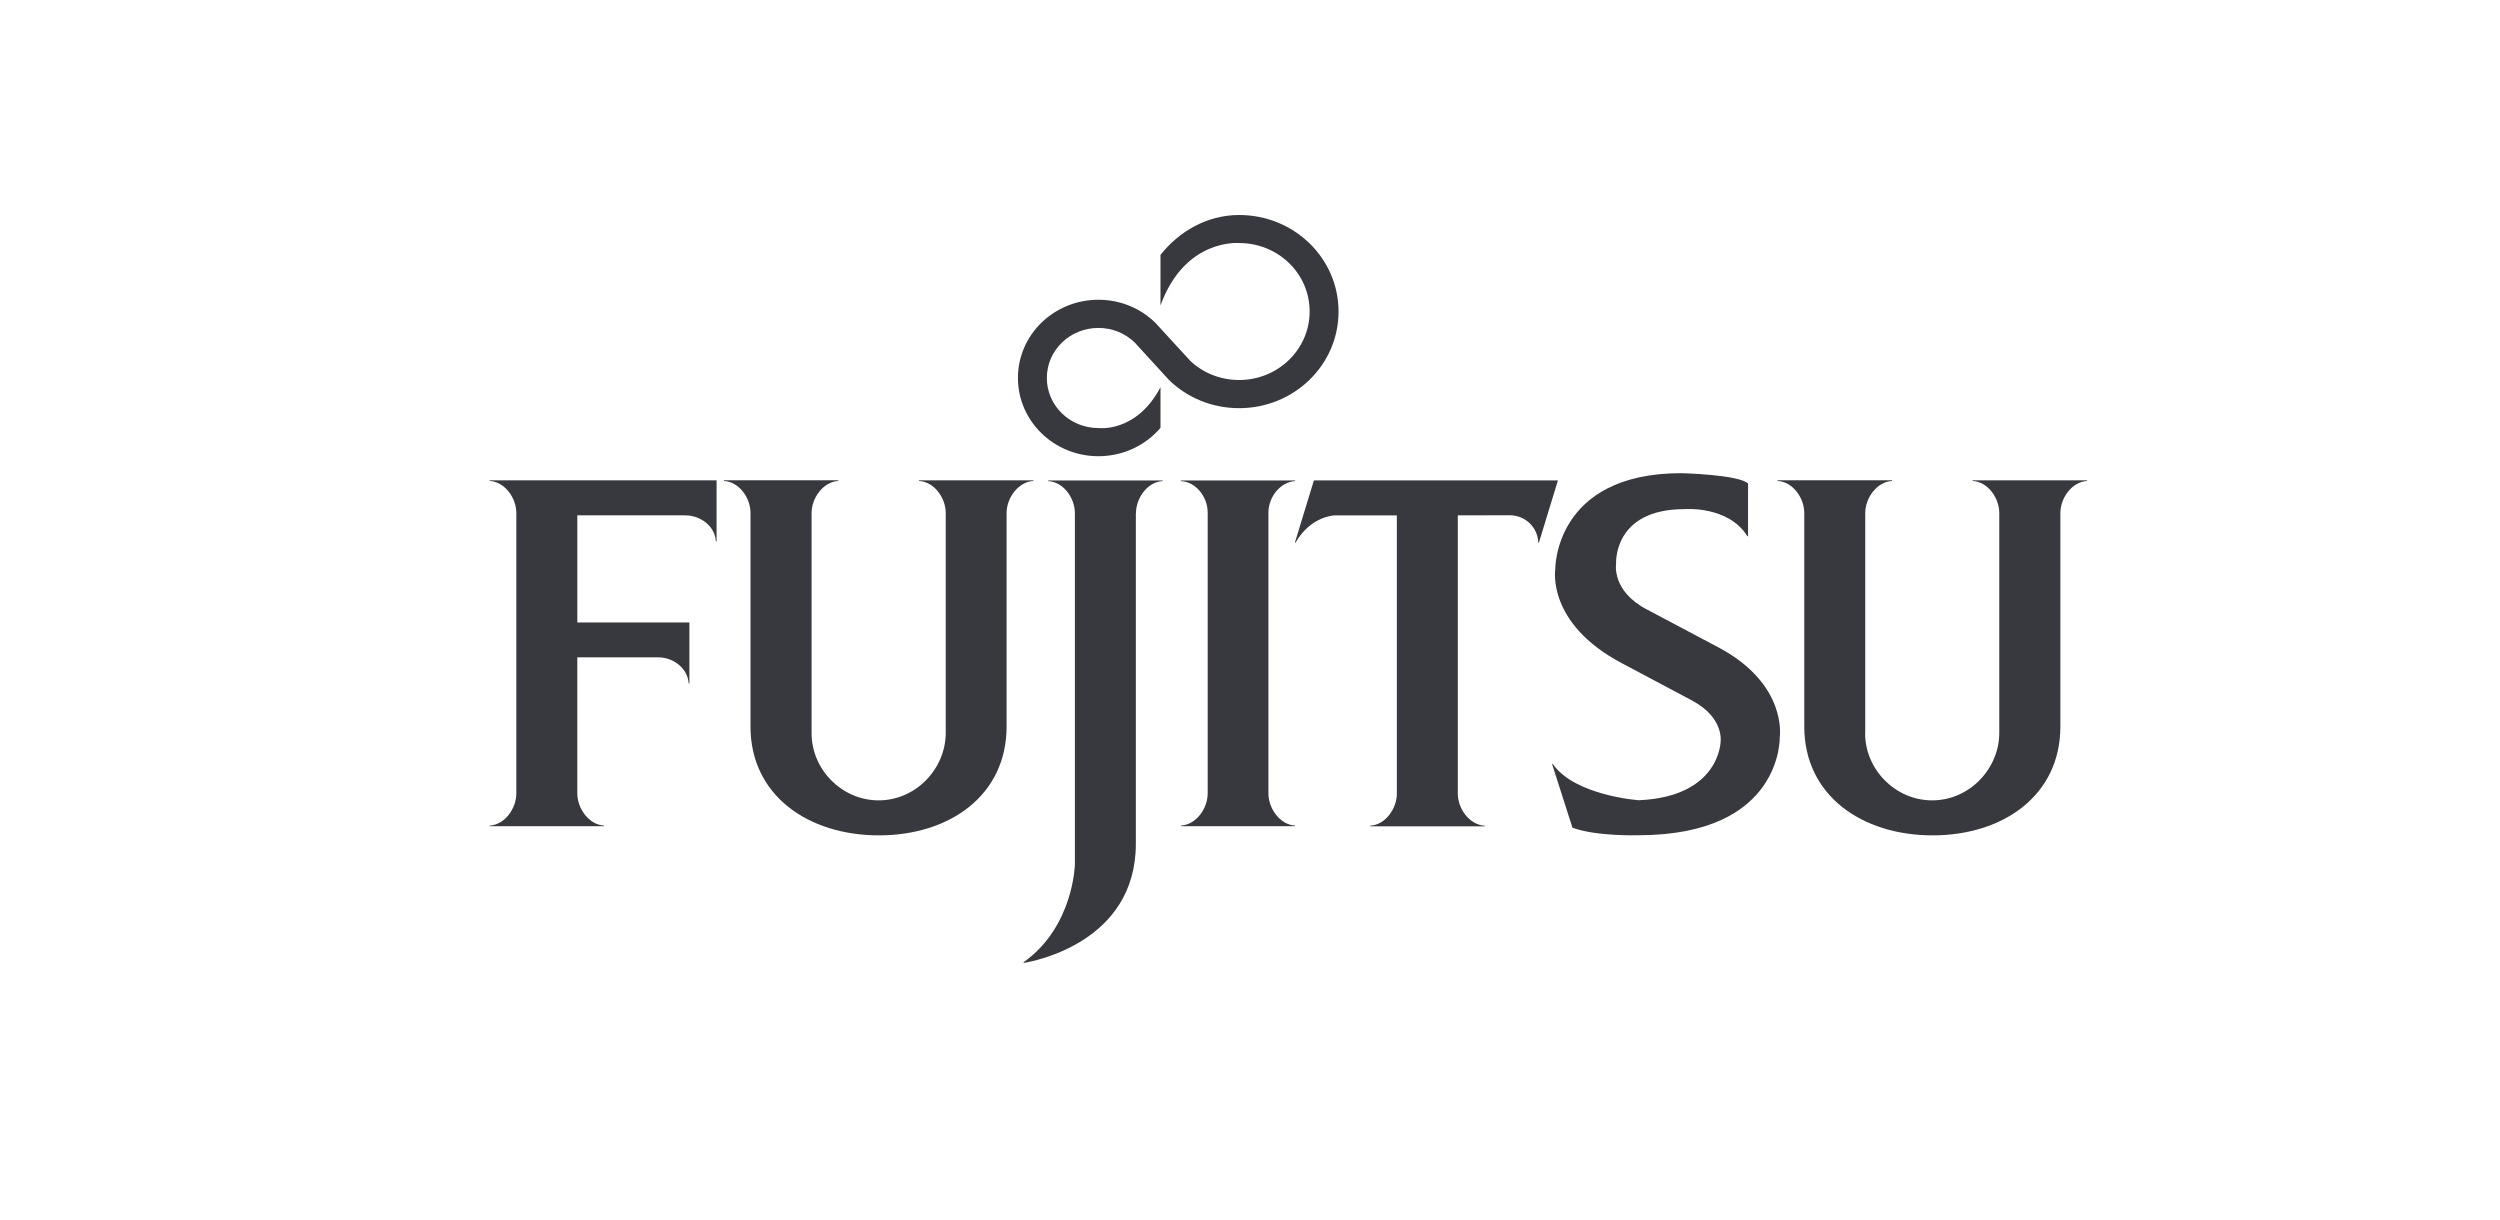
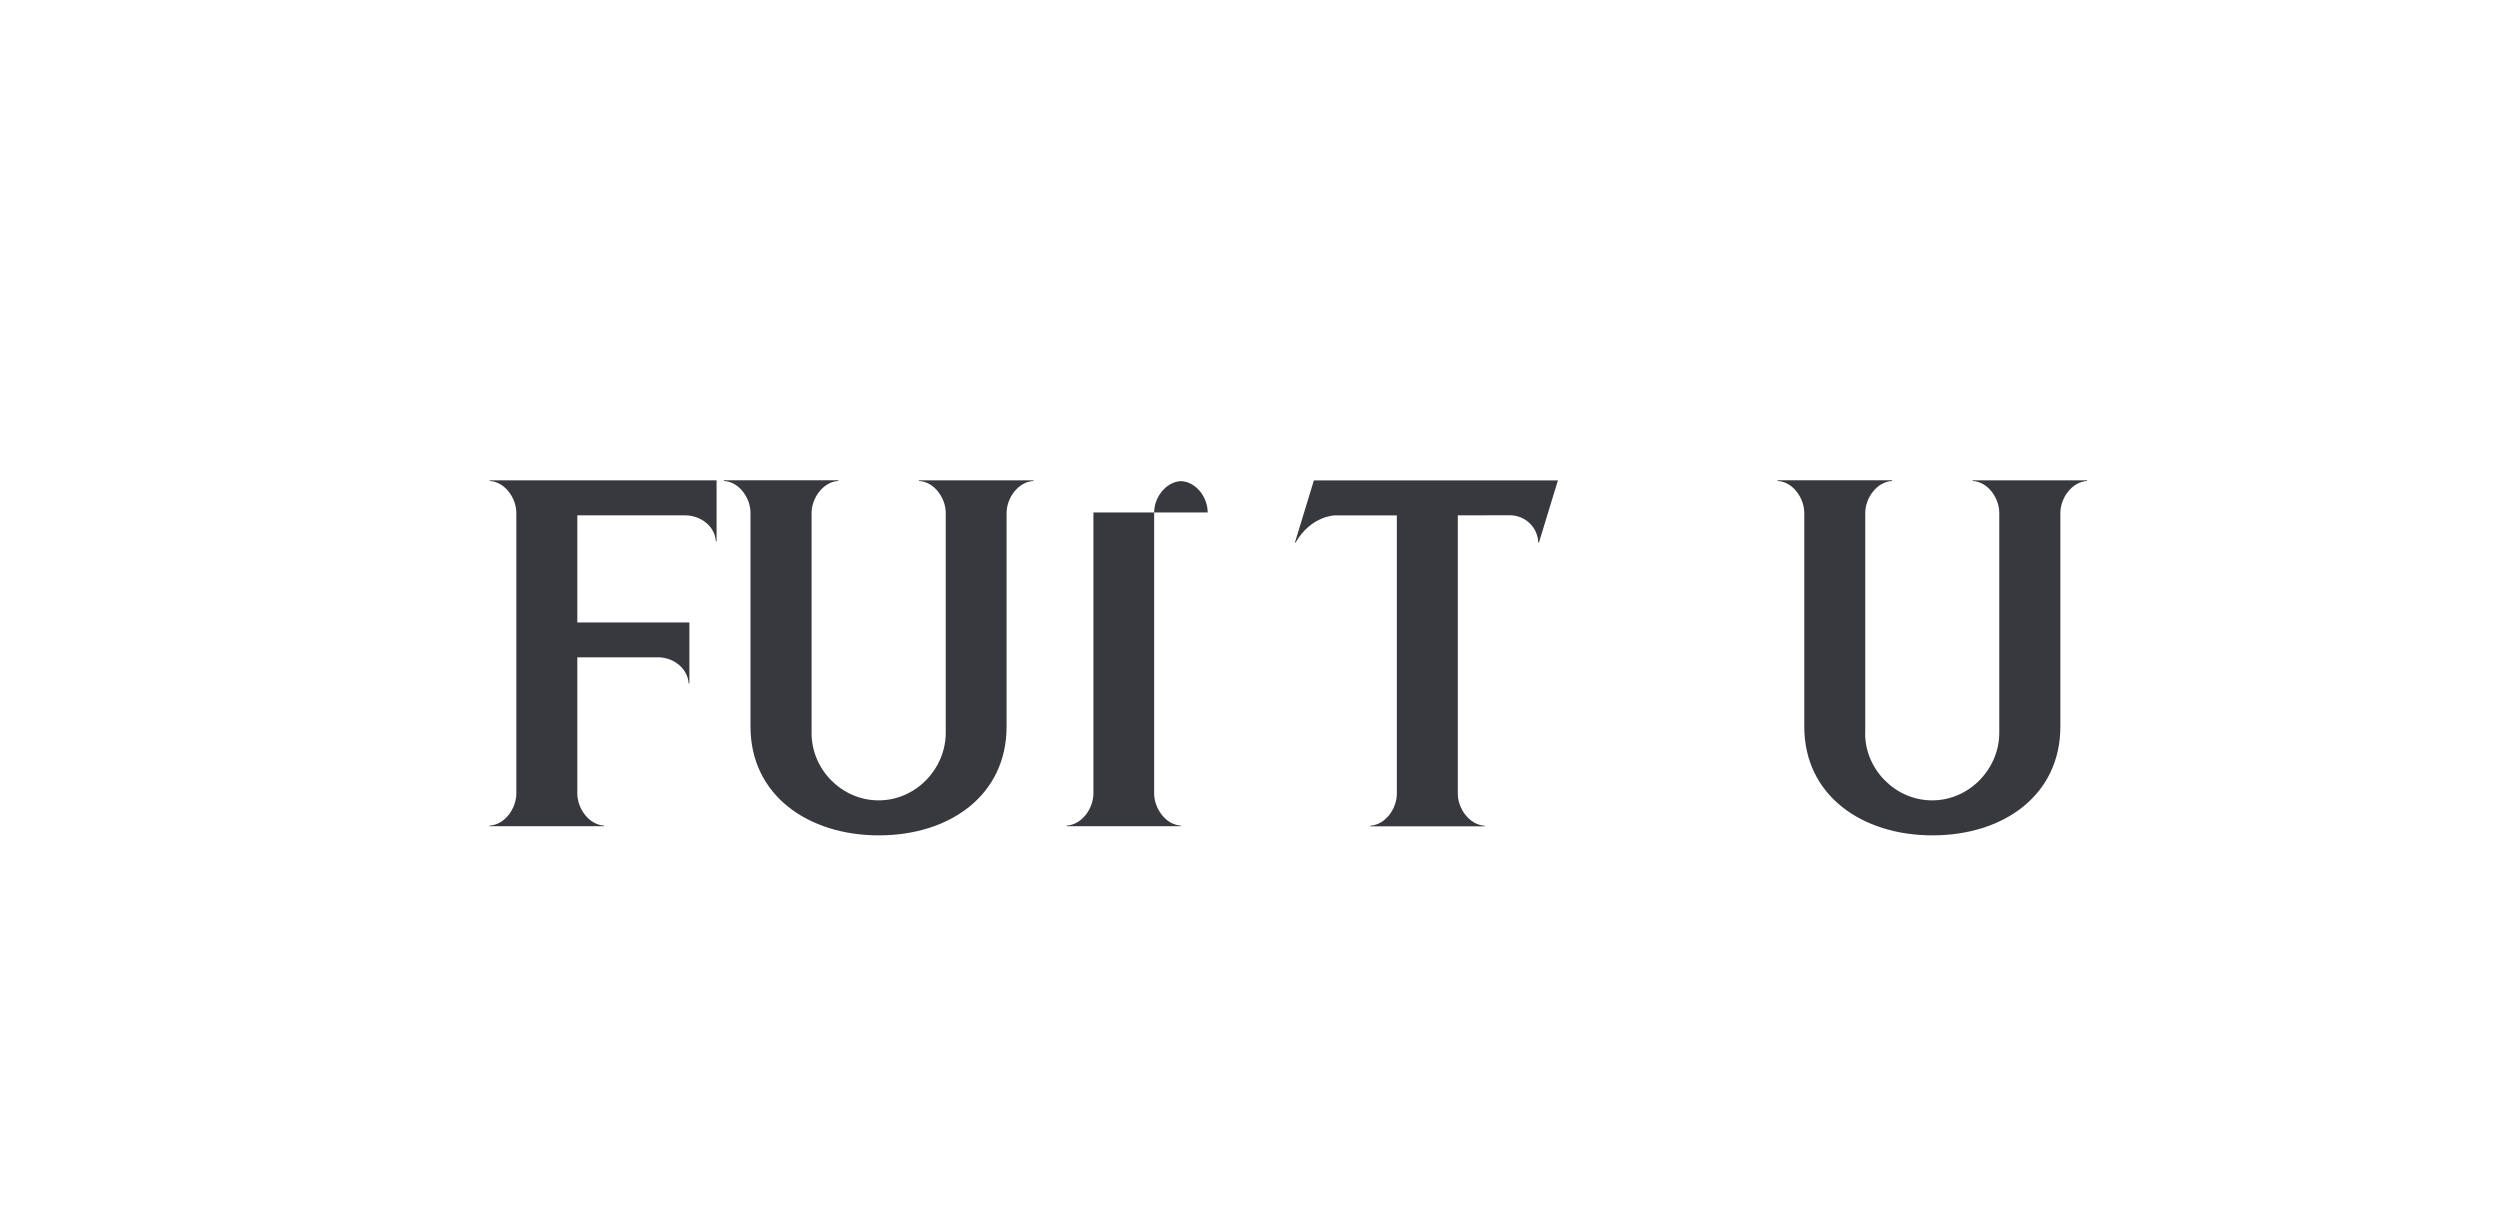
<svg xmlns="http://www.w3.org/2000/svg" id="Layer_1" viewBox="0 0 205 100">
  <defs>
    <style>.cls-1{fill:#38393f;stroke-width:0px;}</style>
  </defs>
  <g id="layer1">
    <g id="g5598">
      <path id="path5600" class="cls-1" d="M47.34,53.9h6.63c1.26,0,2.43.92,2.5,2.14h.06v-5h-9.19v-8.78s8.86,0,8.86,0c1.26,0,2.44.91,2.5,2.13h.06v-5s-18.61,0-18.61,0v.05c1.25.07,2.19,1.39,2.19,2.63v22.99c0,1.23-.94,2.57-2.19,2.64v.05h9.39v-.05c-1.25-.07-2.2-1.4-2.2-2.64v-11.17Z" />
    </g>
    <g id="g5602">
      <path id="path5604" class="cls-1" d="M66.55,60.13c0,2.95,2.46,5.5,5.5,5.5s5.5-2.58,5.5-5.54v-18.02c0-1.24-.94-2.57-2.2-2.63v-.05h9.39s0,.05,0,.05c-1.25.07-2.2,1.39-2.2,2.63v17.51c0,5.64-4.67,8.92-10.47,8.92s-10.53-3.28-10.53-8.92v-17.51c.01-1.24-.94-2.57-2.18-2.63v-.06h9.38v.06c-1.25.07-2.19,1.4-2.19,2.63v18.06Z" />
    </g>
    <g id="g5606">
-       <path id="path5608" class="cls-1" d="M143.29,43.98c-1.57-2.54-5.17-2.23-5.17-2.23-5.87,0-5.6,4.47-5.6,4.47,0,0-.4,2.24,2.55,3.77l5.87,3.11c5.67,3.03,5,7.34,5,7.34,0,0,.26,8.05-11.6,8.05,0,0-3.44.11-5.4-.62l-1.67-5.22h.06c1.81,2.6,7.05,2.97,7.05,2.97,6.66-.29,6.71-4.81,6.71-4.81,0,0,.3-1.94-2.31-3.35l-5.85-3.11c-6.1-3.25-5.4-7.63-5.4-7.63,0,0-.14-7.92,10.35-7.92,0,0,4.71.12,5.46.85v4.32h-.06Z" />
-     </g>
+       </g>
    <g id="g5610">
-       <path id="path5612" class="cls-1" d="M97.53,29.52c1.04,1.02,2.49,1.64,4.08,1.64,3.19,0,5.78-2.51,5.78-5.62s-2.58-5.61-5.78-5.61c0,0-4.45-.41-6.45,5.12v-4.15c1.5-1.9,3.8-3.27,6.45-3.27,4.51,0,8.15,3.54,8.15,7.92s-3.65,7.92-8.15,7.92c-2.25,0-4.29-.88-5.76-2.32l-2.8-3.06c-.77-.75-1.83-1.2-2.98-1.2-2.33,0-4.23,1.83-4.23,4.1s1.89,4.11,4.23,4.11c0,0,3.12.41,5.09-3.35v3.33c-1.2,1.42-3.05,2.33-5.09,2.33-3.64,0-6.6-2.87-6.6-6.42s2.96-6.41,6.6-6.41c1.82,0,3.46.71,4.66,1.88l2.81,3.06Z" />
-     </g>
+       </g>
    <g id="g5614">
-       <path id="path5616" class="cls-1" d="M99.03,42.02c0-1.24-.94-2.51-2.2-2.57v-.05h9.37v.05c-1.24.07-2.19,1.34-2.19,2.57v23.04c0,1.24.95,2.57,2.19,2.64v.05h-9.37v-.05c1.25-.07,2.2-1.4,2.2-2.64v-23.04Z" />
+       <path id="path5616" class="cls-1" d="M99.03,42.02c0-1.24-.94-2.51-2.2-2.57v-.05v.05c-1.24.07-2.19,1.34-2.19,2.57v23.04c0,1.24.95,2.57,2.19,2.64v.05h-9.37v-.05c1.25-.07,2.2-1.4,2.2-2.64v-23.04Z" />
    </g>
    <g id="g5618">
-       <path id="path5620" class="cls-1" d="M93.15,42.08c0-1.24.94-2.57,2.19-2.63v-.05h-9.39v.05c1.26.07,2.19,1.39,2.19,2.63v28.81s-.1,5.09-4.2,8.01v.06c.82-.13,9.2-1.68,9.2-9.78v-27.1Z" />
-     </g>
+       </g>
    <g id="g5622">
      <path id="path5624" class="cls-1" d="M106.17,44.5h.06c1.27-2.21,3.23-2.24,3.23-2.24h5.08v22.82c0,1.23-.94,2.56-2.19,2.63v.05h9.4v-.05c-1.26-.07-2.21-1.4-2.21-2.63v-22.82s4.25-.01,4.25-.01c1.29,0,2.31,1,2.35,2.25h.05l1.56-5.11h-20.01l-1.56,5.11Z" />
    </g>
    <g id="g5626">
      <path id="path5628" class="cls-1" d="M152.94,60.13c0,2.95,2.46,5.5,5.5,5.5s5.5-2.58,5.5-5.54v-18.02c0-1.24-.94-2.57-2.19-2.63v-.05h9.39s0,.05,0,.05c-1.24.07-2.19,1.39-2.19,2.63v17.51c0,5.64-4.68,8.92-10.48,8.92s-10.52-3.28-10.52-8.92v-17.51c0-1.24-.94-2.57-2.19-2.63v-.06h9.39v.06c-1.26.07-2.2,1.4-2.2,2.63v18.06Z" />
    </g>
  </g>
</svg>